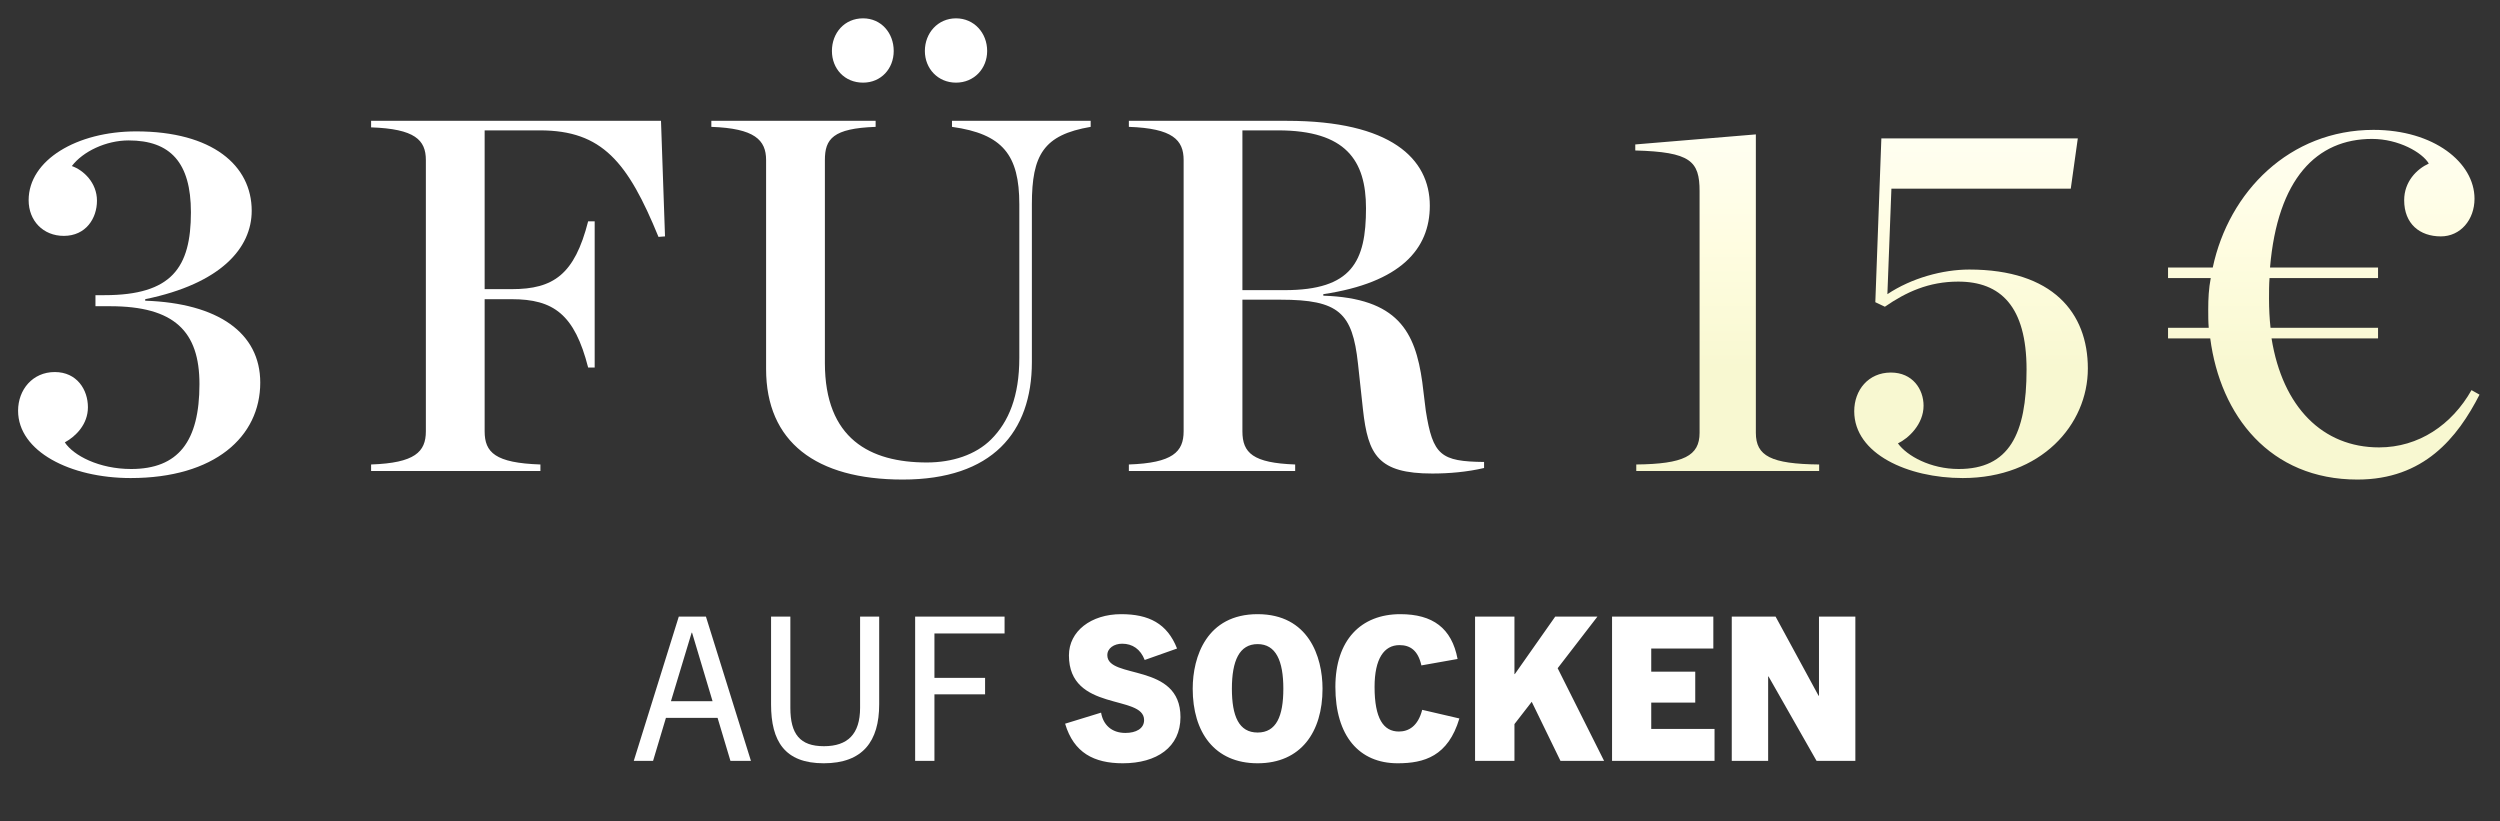
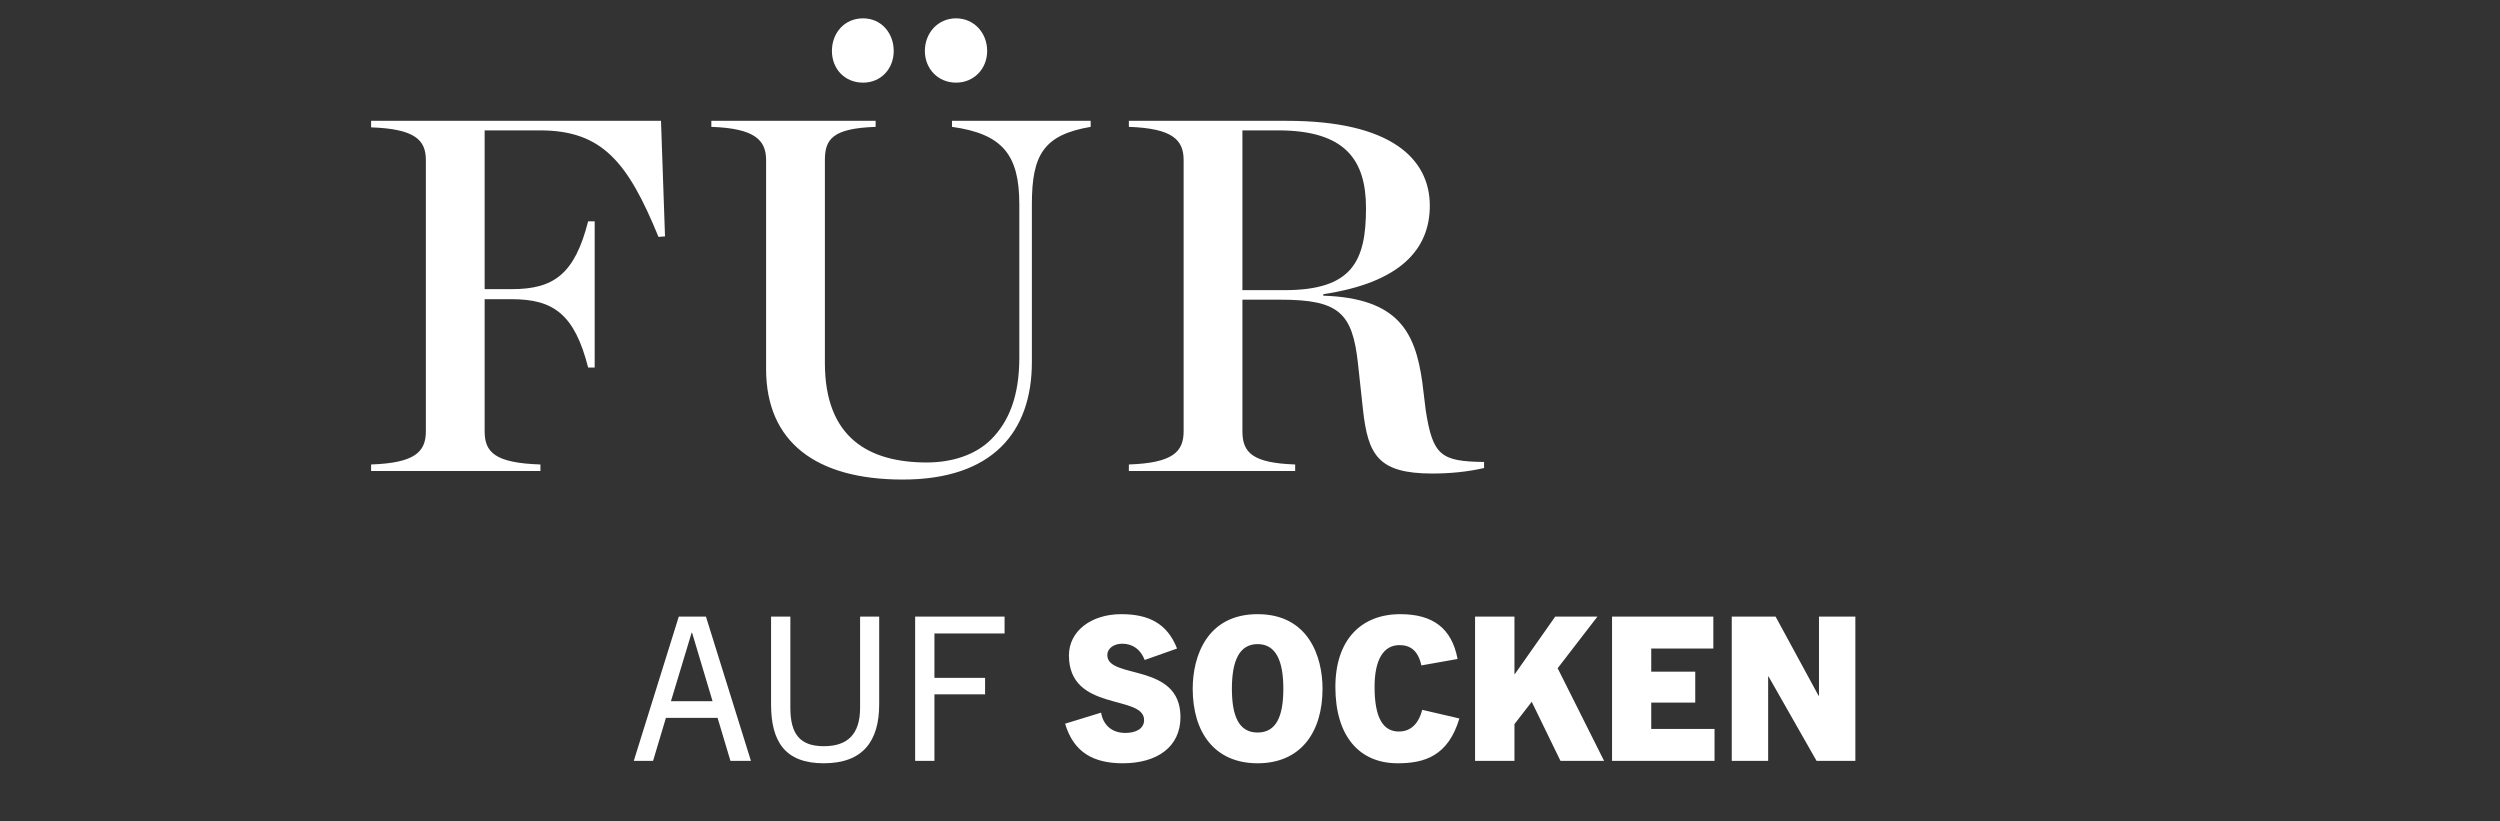
<svg xmlns="http://www.w3.org/2000/svg" width="414" height="136" viewBox="0 0 414 136" fill="none">
  <rect x="0" y="0" width="414" height="136" fill="#333333" stroke="none" />
-   <path d="M21.632 79.165C11.648 79.165 2.995 74.755 2.995 68.016C2.995 64.522 5.408 61.61 9.069 61.61C12.73 61.61 14.56 64.522 14.56 67.434C14.56 70.262 12.563 72.259 10.733 73.258C12.147 75.421 16.39 77.667 21.715 77.667C29.536 77.667 33.03 73.091 33.03 63.606C33.03 54.87 28.87 50.71 18.221 50.71H15.808V48.88H17.306C28.454 48.88 31.616 44.304 31.616 35.152C31.616 26.915 28.205 23.254 21.299 23.254C17.555 23.254 13.728 25.085 11.898 27.498C13.811 28.163 16.058 30.243 16.058 33.238C16.058 36.15 14.227 39.062 10.566 39.062C7.155 39.062 4.742 36.566 4.742 33.155C4.742 26.499 12.73 21.757 22.547 21.757C35.194 21.757 41.683 27.414 41.683 34.902C41.683 41.059 36.608 46.966 24.045 49.546V49.795C36.109 50.211 43.098 55.12 43.098 63.357C43.098 72.342 35.526 79.165 21.632 79.165Z" fill="white" />
  <path d="M61.454 78V76.918C68.693 76.669 70.523 74.838 70.523 71.427V26.499C70.523 23.171 68.693 21.341 61.454 21.091V20.01H109.461L110.126 39.146L109.045 39.229C103.969 26.832 99.726 21.59 89.409 21.59H80.257V47.882H84.75C91.656 47.882 95.15 45.469 97.397 36.65H98.478V60.861H97.397C95.15 52.042 91.656 49.546 84.75 49.546H80.257V71.427C80.257 74.922 82.005 76.669 89.493 76.918V78H61.454ZM158.316 13.686C155.321 13.686 153.158 11.357 153.158 8.445C153.158 5.45 155.321 3.037 158.316 3.037C161.311 3.037 163.474 5.45 163.474 8.445C163.474 11.357 161.311 13.686 158.316 13.686ZM142.924 13.686C139.846 13.686 137.766 11.357 137.766 8.445C137.766 5.45 139.846 3.037 142.924 3.037C145.919 3.037 147.999 5.45 147.999 8.445C147.999 11.357 145.919 13.686 142.924 13.686ZM149.497 79.414C135.103 79.414 126.866 73.174 126.866 61.11V26.499C126.866 23.171 124.953 21.258 117.798 21.008V20.01H145.004V21.008C137.932 21.258 136.601 23.005 136.601 26.499V60.112C136.601 72.675 144.089 76.586 153.49 76.586C157.65 76.586 161.561 75.338 164.14 72.758C167.052 69.846 168.799 65.603 168.799 59.28V33.821C168.799 25.667 166.054 22.173 157.65 21.008V20.01H180.614V21.008C172.793 22.339 170.879 25.667 170.879 33.821V59.946C170.879 71.594 164.306 79.414 149.497 79.414ZM205.743 48.048H212.732C223.881 48.048 226.21 43.306 226.21 34.486C226.21 26.582 222.882 21.59 211.65 21.59H205.743V48.048ZM205.743 49.629V71.427C205.743 75.005 207.49 76.669 214.479 76.918V78H186.94V76.918C194.178 76.669 196.009 74.838 196.009 71.427V26.499C196.009 23.171 194.178 21.258 186.94 21.008V20.01H213.148C230.287 20.01 236.777 26.25 236.777 34.07C236.777 41.226 231.951 46.8 219.138 48.714V48.963C231.452 49.379 234.364 54.87 235.529 63.274L236.111 68.016C237.276 75.421 238.607 76.419 245.762 76.502V77.501C242.934 78.166 239.938 78.416 237.193 78.416C228.207 78.416 226.543 75.338 225.711 67.85L224.879 60.195C223.964 51.792 221.718 49.629 212.066 49.629H205.743Z" fill="white" />
-   <path d="M270.967 78V76.918C278.788 76.835 281.451 75.504 281.451 71.677V31.658C281.451 26.666 279.953 25.168 270.801 24.918V23.92L290.769 22.256V71.677C290.769 75.504 293.265 76.835 301.252 76.918V78H270.967ZM325.031 79.165C315.962 79.165 307.06 75.171 307.06 68.099C307.06 64.605 309.39 61.693 313.134 61.693C316.711 61.693 318.542 64.438 318.542 67.184C318.542 70.262 316.046 72.592 314.298 73.424C315.796 75.504 319.706 77.667 324.366 77.667C332.686 77.667 335.598 71.926 335.598 61.194C335.598 50.71 331.271 46.634 324.282 46.634C319.374 46.634 315.63 48.381 312.135 50.794L310.554 50.045L311.553 22.922H344.084L342.919 31.242H313.217L312.551 48.714C316.545 46.051 321.703 44.637 326.113 44.637C339.924 44.637 345.748 51.792 345.748 61.027C345.748 70.346 338.01 79.165 325.031 79.165ZM393.804 56.035H376.166C377.996 67.434 384.652 74.09 393.971 74.09C400.544 74.09 406.035 70.346 409.28 64.605L410.611 65.354C406.95 72.509 401.376 79.414 390.393 79.414C375.916 79.414 367.68 68.848 366.016 56.035H359.027V54.288H365.766C365.683 53.29 365.683 52.291 365.683 51.21C365.683 49.462 365.766 47.798 366.099 46.051H359.027V44.304H366.432C369.094 31.741 379.161 21.507 393.056 21.507C403.04 21.507 409.779 26.915 409.779 32.906C409.779 36.4 407.449 39.146 404.204 39.146C400.71 39.146 398.131 37.066 398.131 33.155C398.131 30.077 400.211 27.997 402.208 27.082C401.126 25.251 397.216 23.005 392.806 23.005C383.654 23.005 377.164 29.578 375.916 44.304H393.804V46.051H375.833C375.75 47.133 375.75 48.298 375.75 49.462C375.75 51.126 375.833 52.79 376 54.288H393.804V56.035Z" fill="url(#paint0_linear_4629_12089)" />
  <path d="M124.355 126H120.961L118.831 118.878H110.278L108.148 126H104.953L112.408 102.105H116.901L124.355 126ZM114.538 104.767L111.11 116.116H117.999L114.604 104.767H114.538ZM142.431 117.214V102.105H145.593V116.648C145.593 122.739 142.897 126.399 136.408 126.399C129.951 126.399 127.688 122.739 127.688 116.648V102.105H130.883V117.214C130.883 121.574 132.48 123.571 136.441 123.571C140.368 123.571 142.431 121.574 142.431 117.214ZM154.742 126H151.547V102.105H166.357V104.9H154.742V112.255H163.129V114.984H154.742V126Z" fill="white" />
  <path d="M194.92 107.396L189.562 109.293C188.863 107.496 187.532 106.598 185.834 106.598C184.503 106.598 183.372 107.33 183.372 108.495C183.372 112.555 195.486 109.66 195.486 118.745C195.486 123.737 191.559 126.399 185.934 126.399C181.175 126.399 177.814 124.669 176.383 119.843L182.34 118.013C182.673 120.01 184.071 121.374 186.367 121.374C188.097 121.374 189.462 120.675 189.462 119.244C189.462 114.951 177.015 117.946 177.015 108.528C177.015 104.534 180.676 101.706 185.668 101.706C190.227 101.706 193.289 103.236 194.92 107.396ZM208.261 126.399C201.106 126.399 197.512 121.241 197.512 114.052C197.512 108.728 199.841 101.706 208.261 101.706C216.681 101.706 219.011 108.728 219.011 114.052C219.011 121.241 215.416 126.399 208.261 126.399ZM208.261 121.308C211.356 121.308 212.521 118.612 212.521 114.052C212.521 109.427 211.29 106.664 208.261 106.664C205.233 106.664 204.001 109.427 204.001 114.052C204.001 118.612 205.166 121.308 208.261 121.308ZM235.516 117.547L241.673 118.978C239.809 125.235 235.849 126.399 231.456 126.399C225.066 126.399 221.139 121.873 221.139 113.753C221.139 105.999 225.366 101.706 231.889 101.706C237.247 101.706 240.408 104.002 241.374 109.127L235.383 110.192C234.817 107.663 233.486 106.831 231.756 106.831C229.193 106.831 227.629 109.094 227.629 113.753C227.629 118.978 229.093 121.141 231.656 121.141C233.253 121.141 234.817 120.276 235.516 117.547ZM265.636 126H258.414L253.655 116.216L250.793 119.91V126H244.27V102.105H250.793V111.623H250.86L257.549 102.105H264.538L257.948 110.658L265.636 126ZM283.928 126H266.955V102.105H283.728V107.396H273.445V111.224H280.733V116.349H273.445V120.708H283.928V126ZM307.247 126H300.824L292.87 112.022H292.804V126H286.78V102.105H294.035L301.157 115.217H301.224V102.105H307.247V126Z" fill="white" />
  <defs>
    <linearGradient id="paint0_linear_4629_12089" x1="340.648" y1="20" x2="340.648" y2="78" gradientUnits="userSpaceOnUse">
      <stop stop-color="#FFFFF4" />
      <stop offset="0.355" stop-color="#FFFDE1" />
      <stop offset="0.705" stop-color="#F8F8D1" />
    </linearGradient>
  </defs>
</svg>